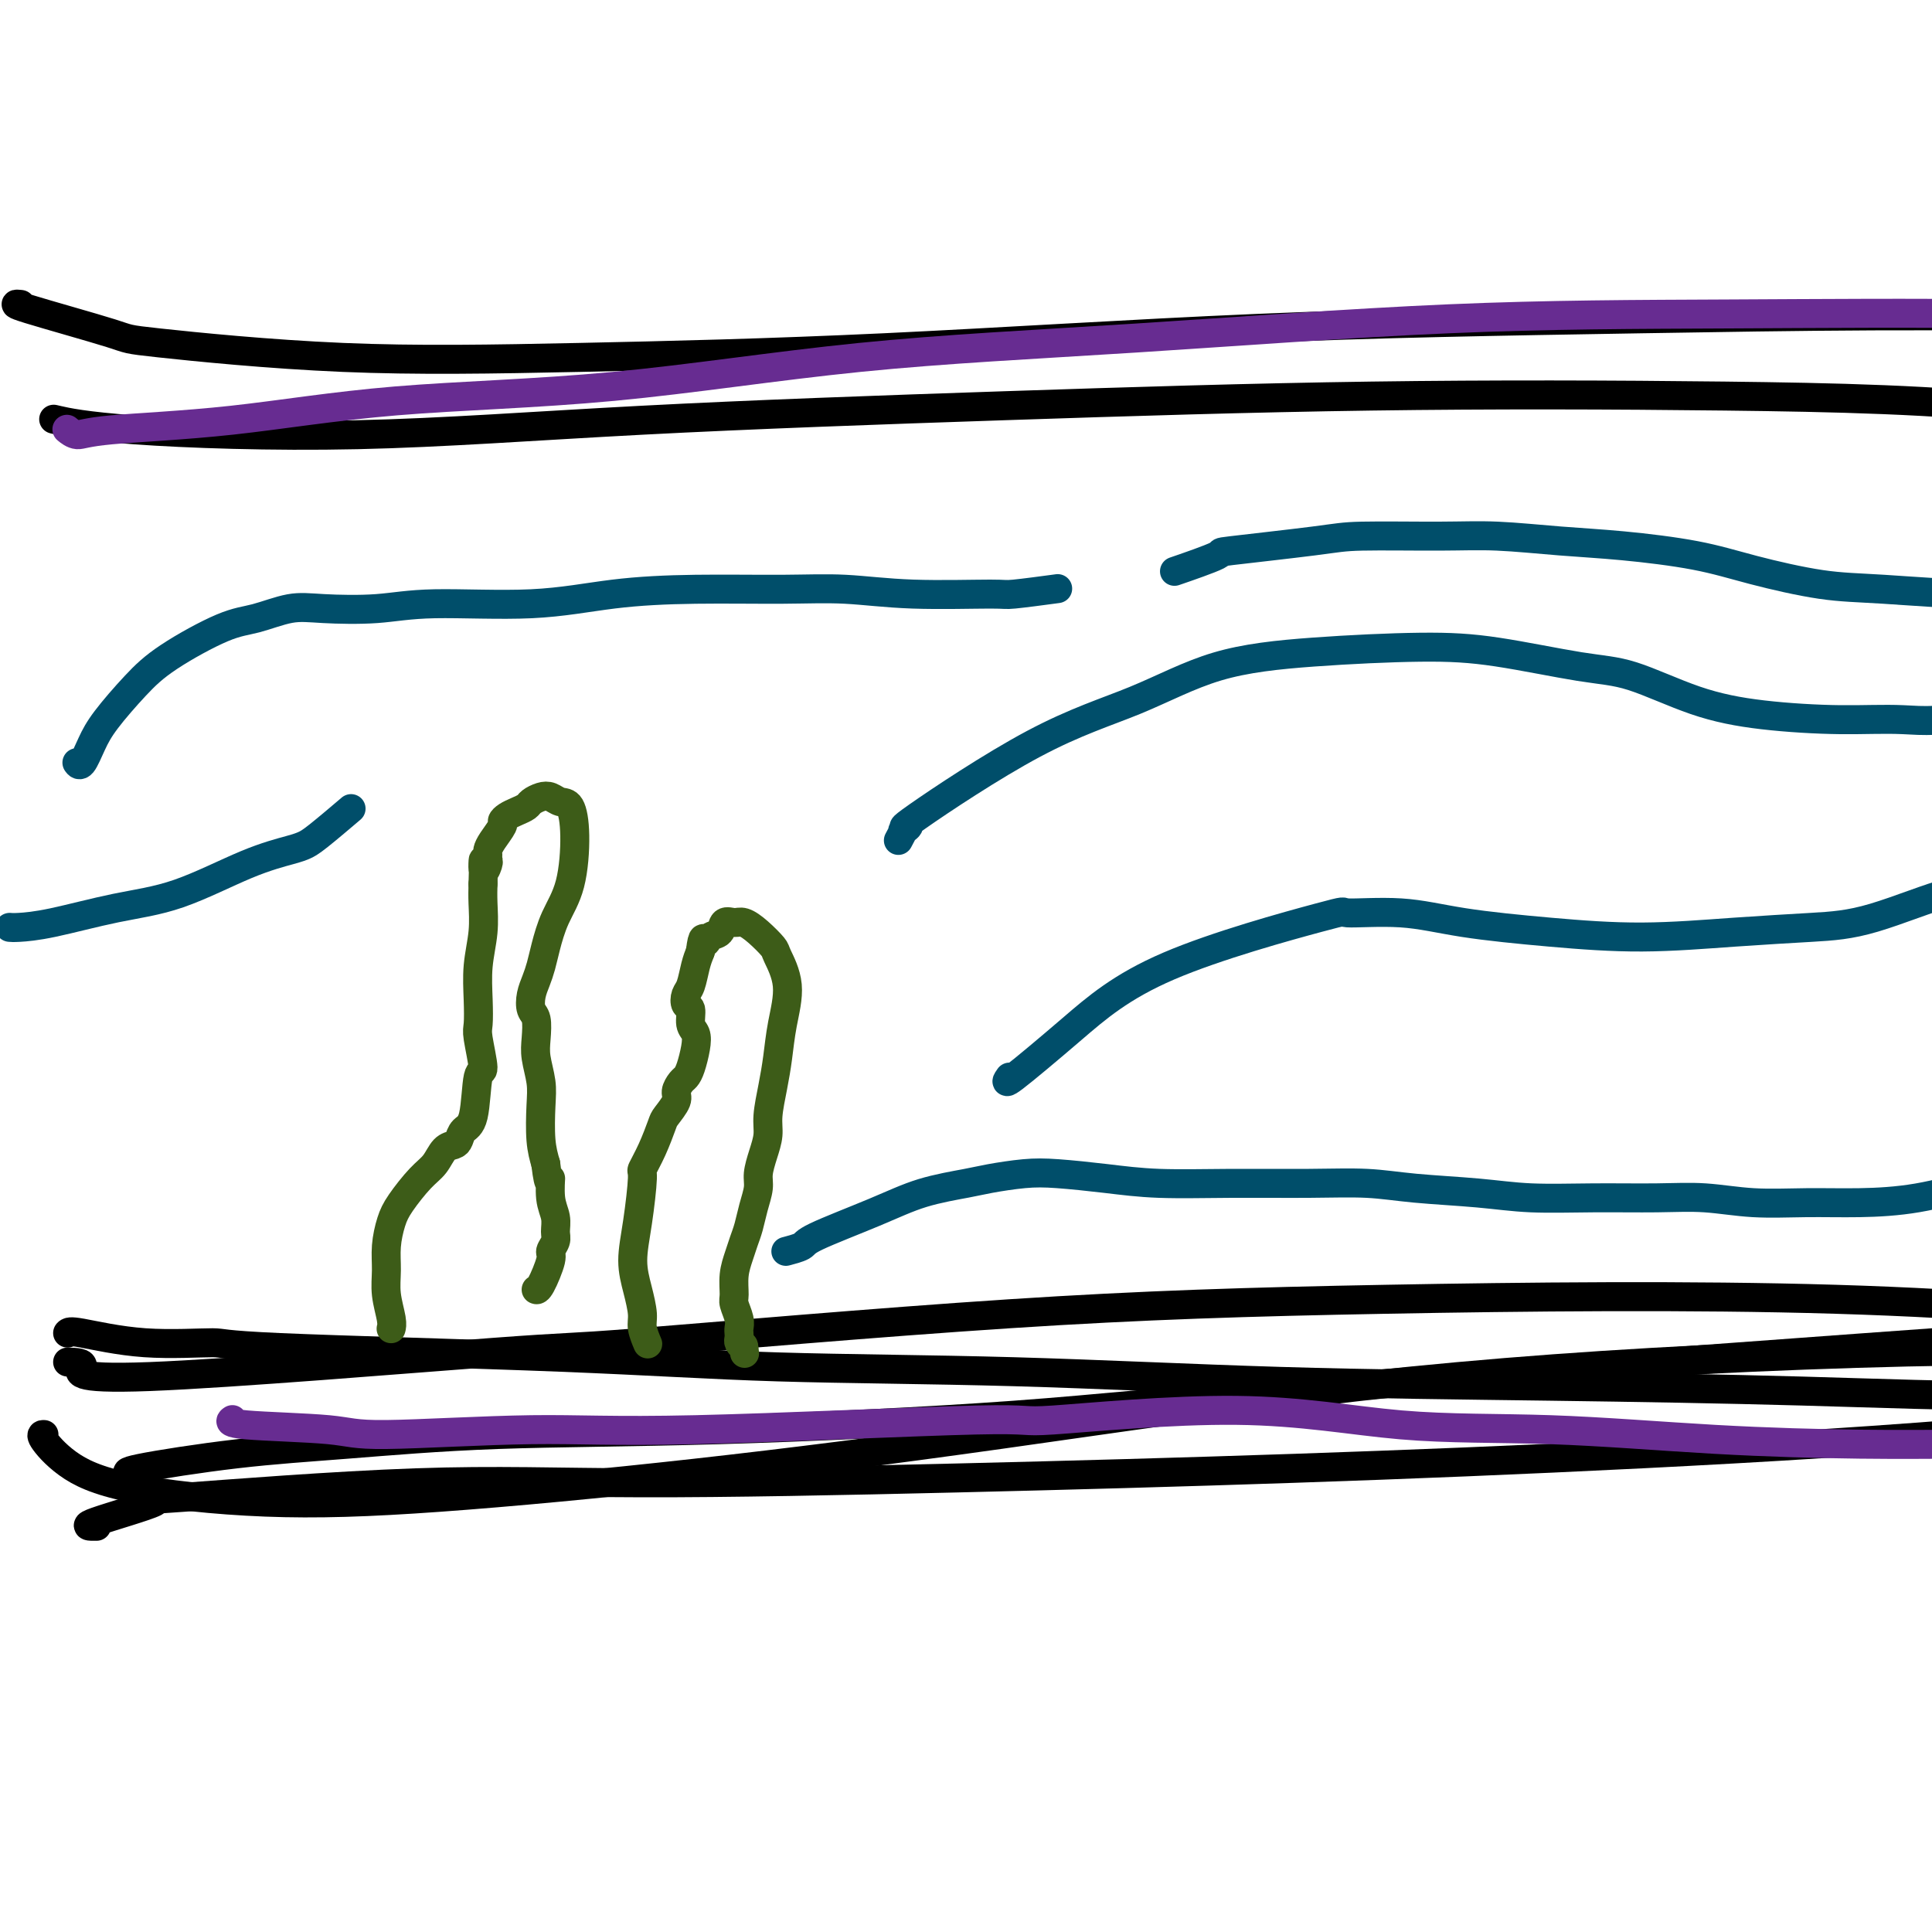
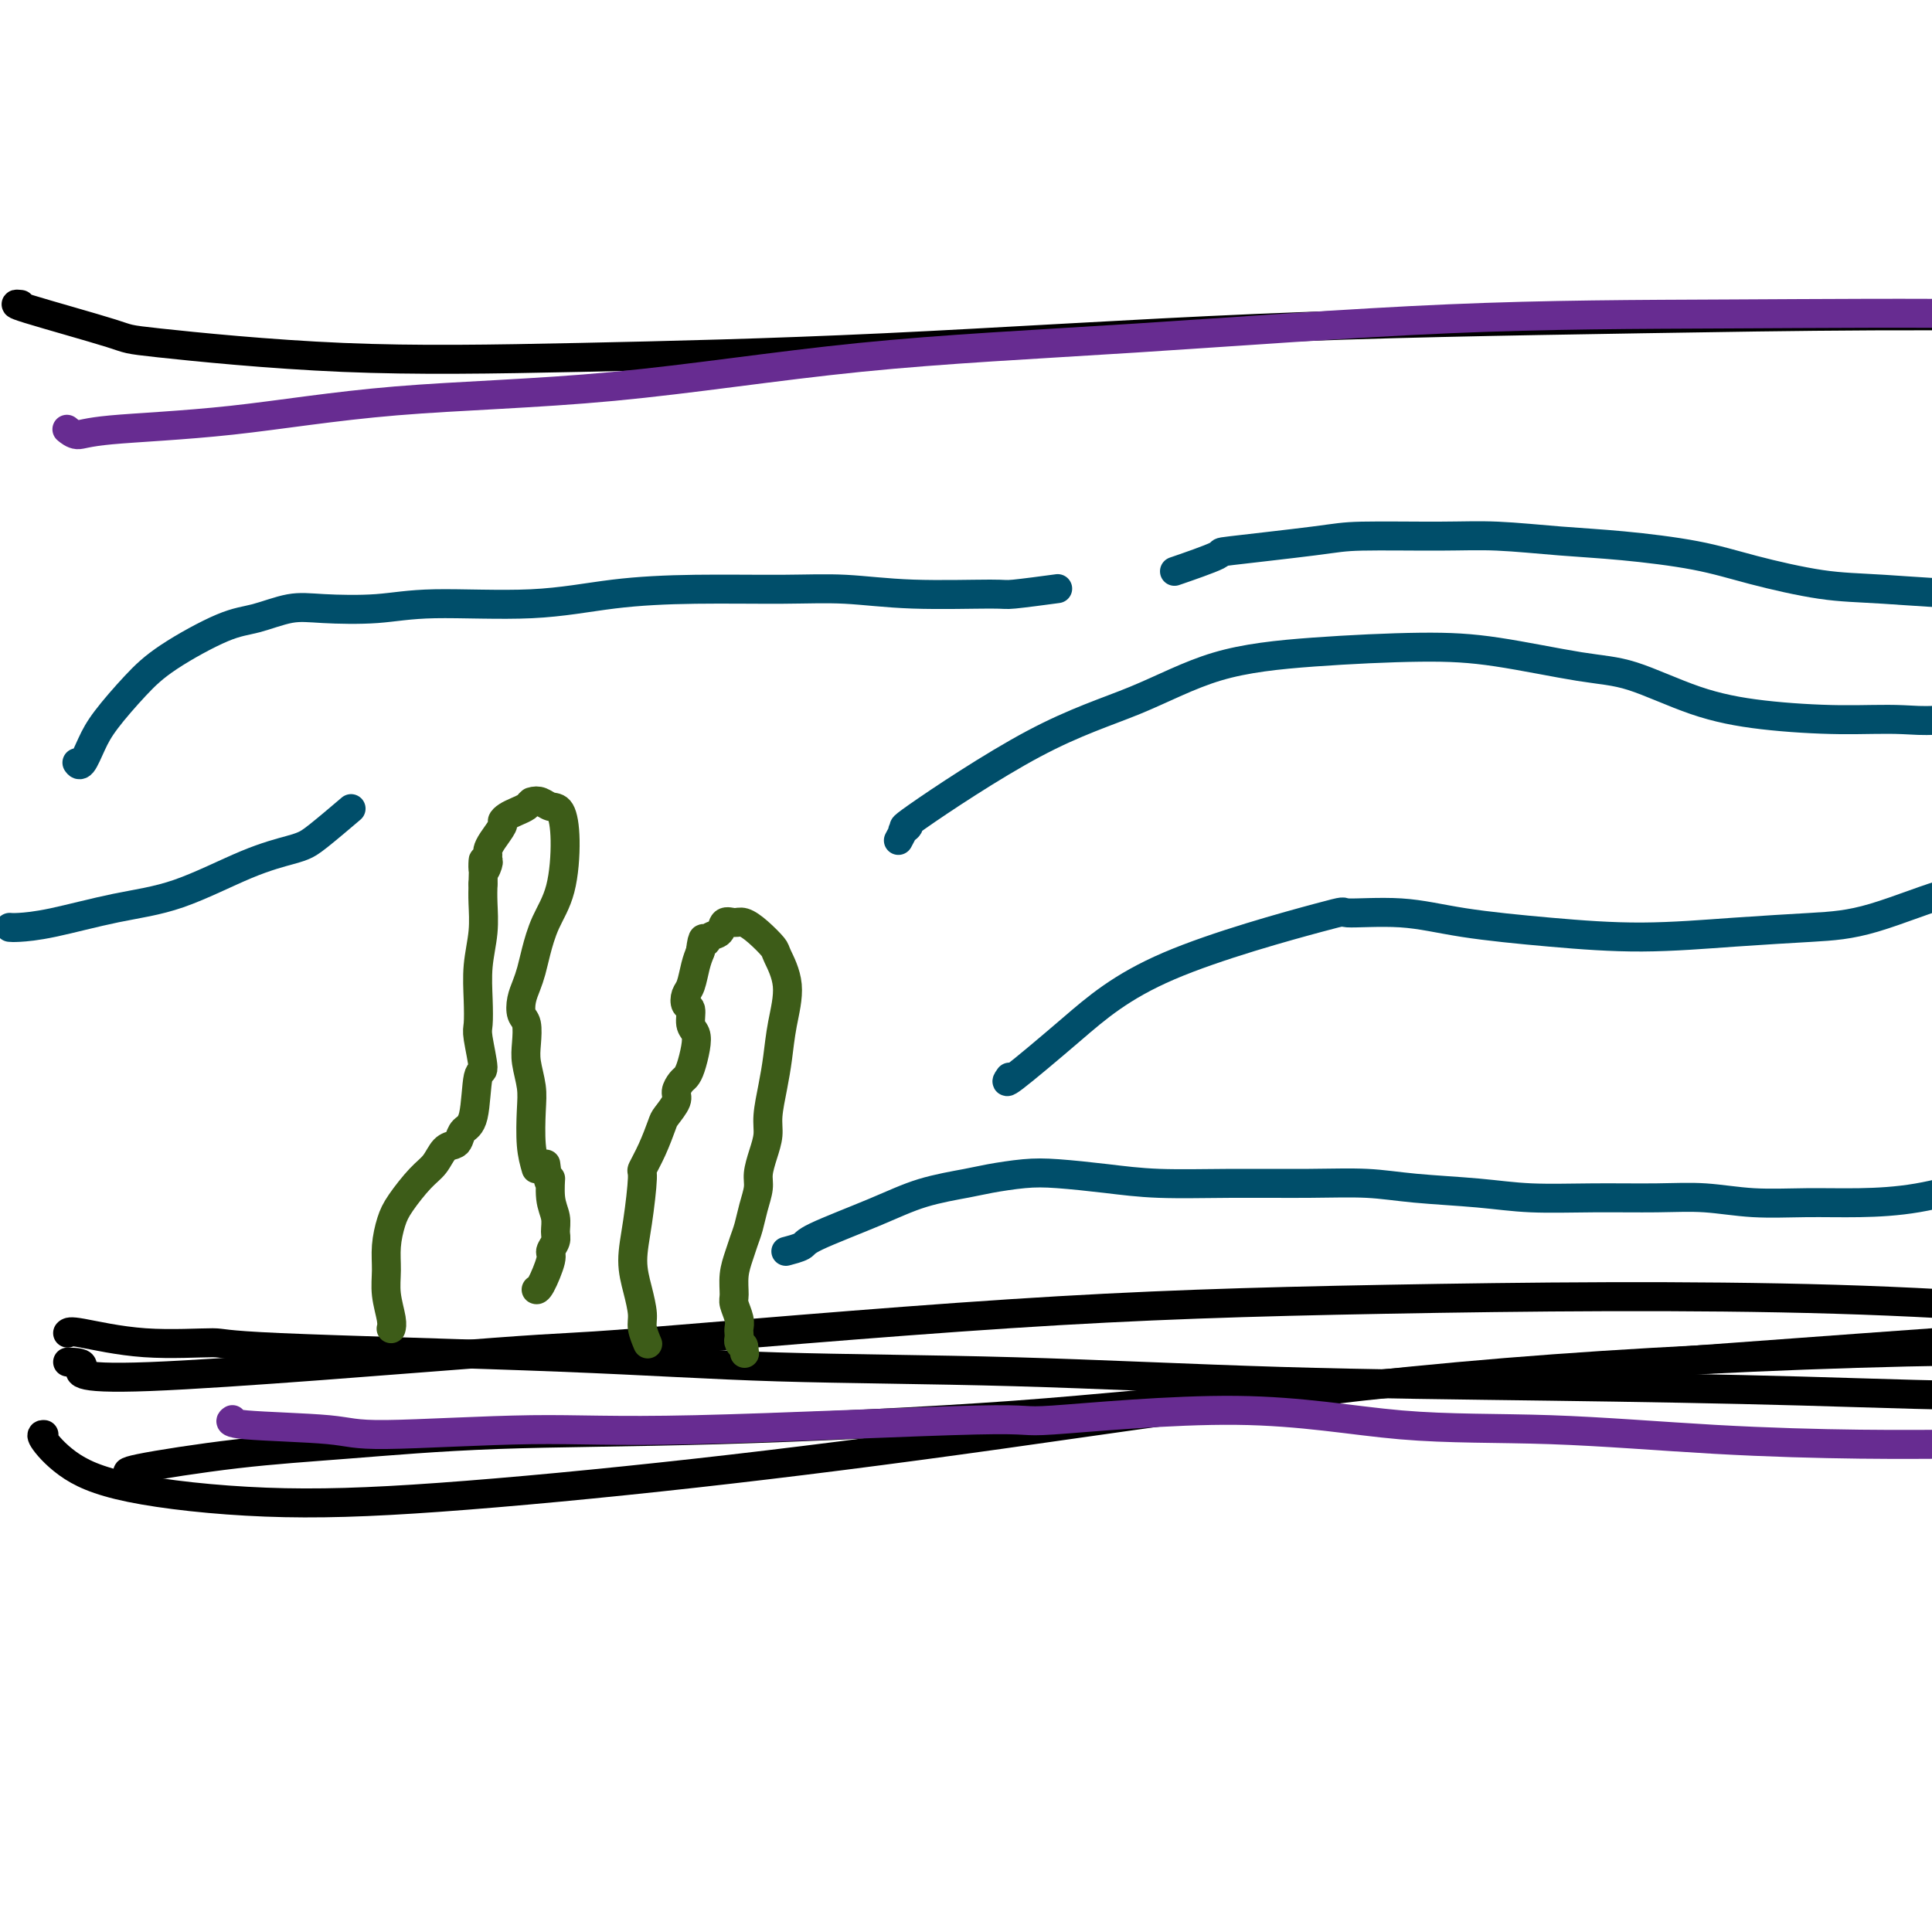
<svg xmlns="http://www.w3.org/2000/svg" viewBox="0 0 400 400" version="1.1">
  <g fill="none" stroke="#000000" stroke-width="6" stroke-linecap="round" stroke-linejoin="round">
-     <path d="M12,87c-0.768,-0.177 -1.535,-0.354 0,0c1.535,0.354 5.373,1.240 16,2c10.627,0.760 28.044,1.394 46,1c17.956,-0.394 36.452,-1.815 59,-3c22.548,-1.185 49.148,-2.134 75,-3c25.852,-0.866 50.955,-1.649 76,-2c25.045,-0.351 50.033,-0.269 73,0c22.967,0.269 43.914,0.726 64,3c20.086,2.274 39.310,6.364 47,8c7.690,1.636 3.845,0.818 0,0" />
    <path d="M14,282c1.727,0.049 3.454,0.098 3,1c-0.454,0.902 -3.090,2.656 14,2c17.090,-0.656 53.904,-3.721 71,-5c17.096,-1.279 14.473,-0.773 30,-2c15.527,-1.227 49.204,-4.187 77,-6c27.796,-1.813 49.710,-2.477 78,-3c28.290,-0.523 62.954,-0.903 93,0c30.046,0.903 55.474,3.089 73,6c17.526,2.911 27.150,6.546 31,8c3.850,1.454 1.925,0.727 0,0" />
-     <path d="M20,316c-1.494,0.025 -2.988,0.050 0,-1c2.988,-1.050 10.459,-3.173 12,-4c1.541,-0.827 -2.847,-0.356 6,-1c8.847,-0.644 30.931,-2.401 48,-3c17.069,-0.599 29.125,-0.040 47,0c17.875,0.040 41.569,-0.439 65,-1c23.431,-0.561 46.600,-1.204 70,-2c23.400,-0.796 47.033,-1.744 72,-3c24.967,-1.256 51.270,-2.821 76,-5c24.730,-2.179 47.889,-4.971 58,-6c10.111,-1.029 7.175,-0.294 6,0c-1.175,0.294 -0.587,0.147 0,0" />
    <path d="M4,63c0.270,0.029 0.539,0.057 0,0c-0.539,-0.057 -1.887,-0.200 2,1c3.887,1.200 13.008,3.743 17,5c3.992,1.257 2.856,1.227 10,2c7.144,0.773 22.568,2.348 38,3c15.432,0.652 30.871,0.380 49,0c18.129,-0.380 38.950,-0.868 63,-2c24.050,-1.132 51.331,-2.908 77,-4c25.669,-1.092 49.726,-1.499 80,-2c30.274,-0.501 66.766,-1.096 91,0c24.234,1.096 36.210,3.885 41,5c4.790,1.115 2.395,0.558 0,0" />
    <path d="M9,297c0.092,0.004 0.185,0.009 0,0c-0.185,-0.009 -0.646,-0.031 0,1c0.646,1.031 2.400,3.114 5,5c2.600,1.886 6.046,3.573 13,5c6.954,1.427 17.418,2.592 28,3c10.582,0.408 21.284,0.058 36,-1c14.716,-1.058 33.445,-2.823 53,-5c19.555,-2.177 39.934,-4.765 63,-8c23.066,-3.235 48.819,-7.118 75,-10c26.181,-2.882 52.791,-4.762 81,-6c28.209,-1.238 58.018,-1.833 79,-1c20.982,0.833 33.138,3.095 38,4c4.862,0.905 2.431,0.452 0,0" />
    <path d="M14,276c0.213,-0.231 0.425,-0.463 3,0c2.575,0.463 7.511,1.619 13,2c5.489,0.381 11.529,-0.015 14,0c2.471,0.015 1.371,0.442 14,1c12.629,0.558 38.985,1.249 58,2c19.015,0.751 30.688,1.563 45,2c14.312,0.437 31.264,0.500 49,1c17.736,0.500 36.257,1.437 55,2c18.743,0.563 37.707,0.753 56,1c18.293,0.247 35.914,0.551 52,1c16.086,0.449 30.639,1.044 46,1c15.361,-0.044 31.532,-0.727 38,-1c6.468,-0.273 3.234,-0.137 0,0" />
    <path d="M27,305c0.242,0.034 0.484,0.069 0,0c-0.484,-0.069 -1.695,-0.241 2,-1c3.695,-0.759 12.294,-2.106 20,-3c7.706,-0.894 14.518,-1.335 23,-2c8.482,-0.665 18.633,-1.555 31,-2c12.367,-0.445 26.951,-0.447 46,-1c19.049,-0.553 42.565,-1.657 61,-3c18.435,-1.343 31.791,-2.923 70,-6c38.209,-3.077 101.273,-7.649 134,-10c32.727,-2.351 35.119,-2.479 41,-2c5.881,0.479 15.252,1.565 19,2c3.748,0.435 1.874,0.217 0,0" />
  </g>
  <g fill="none" stroke="#3D5C18" stroke-width="6" stroke-linecap="round" stroke-linejoin="round">
    <path d="M81,275c-0.002,0.008 -0.004,0.015 0,0c0.004,-0.015 0.015,-0.054 0,0c-0.015,0.054 -0.057,0.200 0,0c0.057,-0.200 0.214,-0.745 0,-2c-0.214,-1.255 -0.799,-3.219 -1,-5c-0.201,-1.781 -0.017,-3.380 0,-5c0.017,-1.620 -0.133,-3.262 0,-5c0.133,-1.738 0.549,-3.572 1,-5c0.451,-1.428 0.936,-2.449 2,-4c1.064,-1.551 2.705,-3.633 4,-5c1.295,-1.367 2.244,-2.019 3,-3c0.756,-0.981 1.320,-2.291 2,-3c0.680,-0.709 1.477,-0.818 2,-1c0.523,-0.182 0.772,-0.435 1,-1c0.228,-0.565 0.436,-1.440 1,-2c0.564,-0.560 1.486,-0.805 2,-3c0.514,-2.195 0.621,-6.339 1,-8c0.379,-1.661 1.029,-0.840 1,-2c-0.029,-1.160 -0.736,-4.300 -1,-6c-0.264,-1.700 -0.085,-1.960 0,-3c0.085,-1.040 0.075,-2.862 0,-5c-0.075,-2.138 -0.216,-4.594 0,-7c0.216,-2.406 0.789,-4.763 1,-7c0.211,-2.237 0.060,-4.353 0,-6c-0.060,-1.647 -0.030,-2.823 0,-4" />
-     <path d="M100,183c0.249,-8.057 -0.130,-4.200 0,-3c0.130,1.200 0.769,-0.258 1,-1c0.231,-0.742 0.056,-0.770 0,-1c-0.056,-0.230 0.009,-0.663 0,-1c-0.009,-0.337 -0.091,-0.576 0,-1c0.091,-0.424 0.356,-1.031 1,-2c0.644,-0.969 1.668,-2.301 2,-3c0.332,-0.699 -0.028,-0.764 0,-1c0.028,-0.236 0.444,-0.641 1,-1c0.556,-0.359 1.251,-0.672 2,-1c0.749,-0.328 1.551,-0.673 2,-1c0.449,-0.327 0.543,-0.638 1,-1c0.457,-0.362 1.275,-0.777 2,-1c0.725,-0.223 1.356,-0.256 2,0c0.644,0.256 1.302,0.800 2,1c0.698,0.200 1.438,0.055 2,1c0.562,0.945 0.946,2.980 1,6c0.054,3.020 -0.223,7.025 -1,10c-0.777,2.975 -2.054,4.921 -3,7c-0.946,2.079 -1.561,4.290 -2,6c-0.439,1.710 -0.702,2.918 -1,4c-0.298,1.082 -0.629,2.039 -1,3c-0.371,0.961 -0.780,1.925 -1,3c-0.220,1.075 -0.251,2.261 0,3c0.251,0.739 0.786,1.030 1,2c0.214,0.970 0.109,2.618 0,4c-0.109,1.382 -0.223,2.497 0,4c0.223,1.503 0.781,3.392 1,5c0.219,1.608 0.097,2.933 0,5c-0.097,2.067 -0.171,4.876 0,7c0.171,2.124 0.585,3.562 1,5" />
+     <path d="M100,183c0.249,-8.057 -0.130,-4.200 0,-3c0.130,1.200 0.769,-0.258 1,-1c0.231,-0.742 0.056,-0.770 0,-1c-0.056,-0.230 0.009,-0.663 0,-1c-0.009,-0.337 -0.091,-0.576 0,-1c0.091,-0.424 0.356,-1.031 1,-2c0.644,-0.969 1.668,-2.301 2,-3c0.332,-0.699 -0.028,-0.764 0,-1c0.028,-0.236 0.444,-0.641 1,-1c0.556,-0.359 1.251,-0.672 2,-1c0.749,-0.328 1.551,-0.673 2,-1c0.449,-0.327 0.543,-0.638 1,-1c0.725,-0.223 1.356,-0.256 2,0c0.644,0.256 1.302,0.800 2,1c0.698,0.200 1.438,0.055 2,1c0.562,0.945 0.946,2.980 1,6c0.054,3.020 -0.223,7.025 -1,10c-0.777,2.975 -2.054,4.921 -3,7c-0.946,2.079 -1.561,4.290 -2,6c-0.439,1.710 -0.702,2.918 -1,4c-0.298,1.082 -0.629,2.039 -1,3c-0.371,0.961 -0.780,1.925 -1,3c-0.220,1.075 -0.251,2.261 0,3c0.251,0.739 0.786,1.030 1,2c0.214,0.970 0.109,2.618 0,4c-0.109,1.382 -0.223,2.497 0,4c0.223,1.503 0.781,3.392 1,5c0.219,1.608 0.097,2.933 0,5c-0.097,2.067 -0.171,4.876 0,7c0.171,2.124 0.585,3.562 1,5" />
    <path d="M113,241c0.707,5.905 0.975,3.167 1,3c0.025,-0.167 -0.194,2.235 0,4c0.194,1.765 0.800,2.892 1,4c0.200,1.108 -0.005,2.195 0,3c0.005,0.805 0.222,1.326 0,2c-0.222,0.674 -0.883,1.501 -1,2c-0.117,0.499 0.308,0.670 0,2c-0.308,1.330 -1.351,3.821 -2,5c-0.649,1.179 -0.906,1.048 -1,1c-0.094,-0.048 -0.027,-0.014 0,0c0.027,0.014 0.013,0.007 0,0" />
    <path d="M134,278c-0.002,-0.005 -0.005,-0.011 0,0c0.005,0.011 0.016,0.038 0,0c-0.016,-0.038 -0.059,-0.140 0,0c0.059,0.140 0.222,0.522 0,0c-0.222,-0.522 -0.827,-1.947 -1,-3c-0.173,-1.053 0.087,-1.733 0,-3c-0.087,-1.267 -0.522,-3.121 -1,-5c-0.478,-1.879 -0.998,-3.782 -1,-6c-0.002,-2.218 0.514,-4.752 1,-8c0.486,-3.248 0.941,-7.211 1,-9c0.059,-1.789 -0.278,-1.403 0,-2c0.278,-0.597 1.170,-2.176 2,-4c0.830,-1.824 1.598,-3.893 2,-5c0.402,-1.107 0.436,-1.252 1,-2c0.564,-0.748 1.656,-2.100 2,-3c0.344,-0.900 -0.062,-1.350 0,-2c0.062,-0.650 0.592,-1.501 1,-2c0.408,-0.499 0.694,-0.646 1,-1c0.306,-0.354 0.633,-0.915 1,-2c0.367,-1.085 0.774,-2.695 1,-4c0.226,-1.305 0.270,-2.303 0,-3c-0.270,-0.697 -0.854,-1.091 -1,-2c-0.146,-0.909 0.146,-2.333 0,-3c-0.146,-0.667 -0.730,-0.576 -1,-1c-0.270,-0.424 -0.227,-1.361 0,-2c0.227,-0.639 0.638,-0.980 1,-2c0.362,-1.020 0.675,-2.720 1,-4c0.325,-1.280 0.663,-2.140 1,-3" />
    <path d="M145,197c0.505,-4.113 0.768,-2.394 1,-2c0.232,0.394 0.431,-0.537 1,-1c0.569,-0.463 1.506,-0.459 2,-1c0.494,-0.541 0.546,-1.627 1,-2c0.454,-0.373 1.310,-0.034 2,0c0.690,0.034 1.212,-0.238 2,0c0.788,0.238 1.840,0.984 3,2c1.160,1.016 2.427,2.300 3,3c0.573,0.700 0.452,0.814 1,2c0.548,1.186 1.765,3.444 2,6c0.235,2.556 -0.511,5.411 -1,8c-0.489,2.589 -0.722,4.912 -1,7c-0.278,2.088 -0.600,3.942 -1,6c-0.400,2.058 -0.877,4.321 -1,6c-0.123,1.679 0.108,2.773 0,4c-0.108,1.227 -0.554,2.586 -1,4c-0.446,1.414 -0.893,2.882 -1,4c-0.107,1.118 0.126,1.887 0,3c-0.126,1.113 -0.612,2.569 -1,4c-0.388,1.431 -0.678,2.838 -1,4c-0.322,1.162 -0.676,2.078 -1,3c-0.324,0.922 -0.619,1.850 -1,3c-0.381,1.150 -0.848,2.521 -1,4c-0.152,1.479 0.012,3.065 0,4c-0.012,0.935 -0.199,1.220 0,2c0.199,0.780 0.785,2.054 1,3c0.215,0.946 0.060,1.563 0,2c-0.060,0.437 -0.027,0.695 0,1c0.027,0.305 0.046,0.659 0,1c-0.046,0.341 -0.156,0.669 0,1c0.156,0.331 0.578,0.666 1,1" />
    <path d="M154,279c0.311,2.333 0.089,0.667 0,0c-0.089,-0.667 -0.044,-0.333 0,0" />
  </g>
  <g fill="none" stroke="#004E6A" stroke-width="6" stroke-linecap="round" stroke-linejoin="round">
    <path d="M163,259c0.088,-0.023 0.176,-0.046 0,0c-0.176,0.046 -0.617,0.160 0,0c0.617,-0.160 2.293,-0.596 3,-1c0.707,-0.404 0.444,-0.776 3,-2c2.556,-1.224 7.932,-3.298 12,-5c4.068,-1.702 6.828,-3.031 10,-4c3.172,-0.969 6.757,-1.577 9,-2c2.243,-0.423 3.145,-0.659 5,-1c1.855,-0.341 4.662,-0.785 7,-1c2.338,-0.215 4.206,-0.201 7,0c2.794,0.201 6.513,0.589 10,1c3.487,0.411 6.744,0.845 11,1c4.256,0.155 9.513,0.030 15,0c5.487,-0.030 11.203,0.034 16,0c4.797,-0.034 8.675,-0.167 12,0c3.325,0.167 6.098,0.633 10,1c3.902,0.367 8.935,0.633 13,1c4.065,0.367 7.163,0.834 11,1c3.837,0.166 8.412,0.030 13,0c4.588,-0.030 9.187,0.045 13,0c3.813,-0.045 6.839,-0.210 10,0c3.161,0.210 6.458,0.793 10,1c3.542,0.207 7.330,0.037 11,0c3.670,-0.037 7.222,0.061 11,0c3.778,-0.061 7.780,-0.279 12,-1c4.220,-0.721 8.657,-1.946 12,-3c3.343,-1.054 5.592,-1.938 9,-4c3.408,-2.062 7.974,-5.304 12,-9c4.026,-3.696 7.513,-7.848 11,-12" />
    <path d="M441,220c5.578,-8.378 8.022,-18.822 9,-23c0.978,-4.178 0.489,-2.089 0,0" />
    <path d="M209,223c-0.573,0.817 -1.147,1.635 1,0c2.147,-1.635 7.014,-5.722 12,-10c4.986,-4.278 10.092,-8.748 20,-13c9.908,-4.252 24.620,-8.285 31,-10c6.380,-1.715 4.430,-1.110 6,-1c1.570,0.110 6.660,-0.275 11,0c4.340,0.275 7.931,1.209 13,2c5.069,0.791 11.616,1.439 18,2c6.384,0.561 12.605,1.034 19,1c6.395,-0.034 12.963,-0.574 19,-1c6.037,-0.426 11.543,-0.737 16,-1c4.457,-0.263 7.866,-0.479 13,-2c5.134,-1.521 11.995,-4.346 15,-5c3.005,-0.654 2.155,0.862 5,-2c2.845,-2.862 9.384,-10.104 12,-13c2.616,-2.896 1.308,-1.448 0,0" />
    <path d="M186,174c0.479,-0.888 0.958,-1.776 1,-2c0.042,-0.224 -0.352,0.215 0,0c0.352,-0.215 1.449,-1.083 1,-1c-0.449,0.083 -2.443,1.116 2,-2c4.443,-3.116 15.323,-10.380 24,-15c8.677,-4.620 15.150,-6.596 21,-9c5.850,-2.404 11.076,-5.236 17,-7c5.924,-1.764 12.546,-2.459 20,-3c7.454,-0.541 15.741,-0.928 22,-1c6.259,-0.072 10.490,0.169 16,1c5.510,0.831 12.300,2.251 17,3c4.700,0.749 7.311,0.827 11,2c3.689,1.173 8.455,3.443 13,5c4.545,1.557 8.870,2.403 14,3c5.130,0.597 11.066,0.945 16,1c4.934,0.055 8.866,-0.181 13,0c4.134,0.181 8.469,0.781 16,-2c7.531,-2.781 18.258,-8.941 23,-12c4.742,-3.059 3.498,-3.017 3,-3c-0.498,0.017 -0.249,0.008 0,0" />
    <path d="M16,158c-0.066,-0.093 -0.133,-0.187 0,0c0.133,0.187 0.465,0.653 1,0c0.535,-0.653 1.272,-2.427 2,-4c0.728,-1.573 1.448,-2.945 3,-5c1.552,-2.055 3.936,-4.793 6,-7c2.064,-2.207 3.806,-3.884 7,-6c3.194,-2.116 7.838,-4.671 11,-6c3.162,-1.329 4.840,-1.432 7,-2c2.160,-0.568 4.801,-1.600 7,-2c2.199,-0.400 3.956,-0.166 7,0c3.044,0.166 7.375,0.265 11,0c3.625,-0.265 6.544,-0.894 12,-1c5.456,-0.106 13.447,0.310 20,0c6.553,-0.310 11.666,-1.347 17,-2c5.334,-0.653 10.887,-0.921 17,-1c6.113,-0.079 12.786,0.032 18,0c5.214,-0.032 8.968,-0.209 13,0c4.032,0.209 8.343,0.802 14,1c5.657,0.198 12.661,0.002 16,0c3.339,-0.002 3.014,0.192 5,0c1.986,-0.192 6.282,-0.769 8,-1c1.718,-0.231 0.859,-0.115 0,0" />
    <path d="M2,192c0.367,0.035 0.734,0.070 2,0c1.266,-0.070 3.431,-0.246 7,-1c3.569,-0.754 8.542,-2.086 13,-3c4.458,-0.914 8.401,-1.410 13,-3c4.599,-1.590 9.853,-4.273 14,-6c4.147,-1.727 7.186,-2.499 9,-3c1.814,-0.501 2.404,-0.732 3,-1c0.596,-0.268 1.199,-0.572 3,-2c1.801,-1.428 4.800,-3.979 6,-5c1.200,-1.021 0.600,-0.510 0,0" />
    <path d="M244,118c-0.067,0.023 -0.135,0.046 0,0c0.135,-0.046 0.472,-0.163 0,0c-0.472,0.163 -1.753,0.604 0,0c1.753,-0.604 6.542,-2.253 8,-3c1.458,-0.747 -0.413,-0.593 3,-1c3.413,-0.407 12.109,-1.374 17,-2c4.891,-0.626 5.977,-0.912 10,-1c4.023,-0.088 10.985,0.020 16,0c5.015,-0.020 8.084,-0.169 12,0c3.916,0.169 8.679,0.655 13,1c4.321,0.345 8.199,0.550 13,1c4.801,0.450 10.526,1.144 15,2c4.474,0.856 7.696,1.872 12,3c4.304,1.128 9.691,2.367 14,3c4.309,0.633 7.539,0.659 13,1c5.461,0.341 13.152,0.995 20,1c6.848,0.005 12.854,-0.640 17,-1c4.146,-0.360 6.431,-0.437 9,-1c2.569,-0.563 5.422,-1.613 7,-2c1.578,-0.387 1.879,-0.111 2,0c0.121,0.111 0.060,0.055 0,0" />
  </g>
  <g fill="none" stroke="#672C91" stroke-width="6" stroke-linecap="round" stroke-linejoin="round">
    <path d="M48,294c-0.036,0.025 -0.071,0.050 0,0c0.071,-0.050 0.249,-0.175 0,0c-0.249,0.175 -0.925,0.652 3,1c3.925,0.348 12.452,0.568 17,1c4.548,0.432 5.118,1.075 12,1c6.882,-0.075 20.075,-0.868 30,-1c9.925,-0.132 16.582,0.396 34,0c17.418,-0.396 45.595,-1.715 58,-2c12.405,-0.285 9.036,0.466 16,0c6.964,-0.466 24.261,-2.149 38,-2c13.739,0.149 23.919,2.131 34,3c10.081,0.869 20.062,0.625 31,1c10.938,0.375 22.833,1.368 34,2c11.167,0.632 21.606,0.901 30,1c8.394,0.099 14.743,0.026 22,0c7.257,-0.026 15.423,-0.007 21,0c5.577,0.007 8.566,0.002 12,0c3.434,-0.002 7.312,-0.001 10,0c2.688,0.001 4.185,0.000 5,0c0.815,-0.000 0.947,-0.000 1,0c0.053,0.000 0.026,0.000 0,0" />
    <path d="M14,89c0.044,0.036 0.088,0.072 0,0c-0.088,-0.072 -0.306,-0.253 0,0c0.306,0.253 1.138,0.941 2,1c0.862,0.059 1.754,-0.512 7,-1c5.246,-0.488 14.846,-0.895 25,-2c10.154,-1.105 20.860,-2.909 34,-4c13.140,-1.091 28.712,-1.469 45,-3c16.288,-1.531 33.291,-4.215 51,-6c17.709,-1.785 36.125,-2.670 57,-4c20.875,-1.330 44.208,-3.106 65,-4c20.792,-0.894 39.044,-0.908 58,-1c18.956,-0.092 38.617,-0.262 56,0c17.383,0.262 32.488,0.955 42,2c9.512,1.045 13.432,2.441 15,3c1.568,0.559 0.784,0.279 0,0" />
  </g>
</svg>